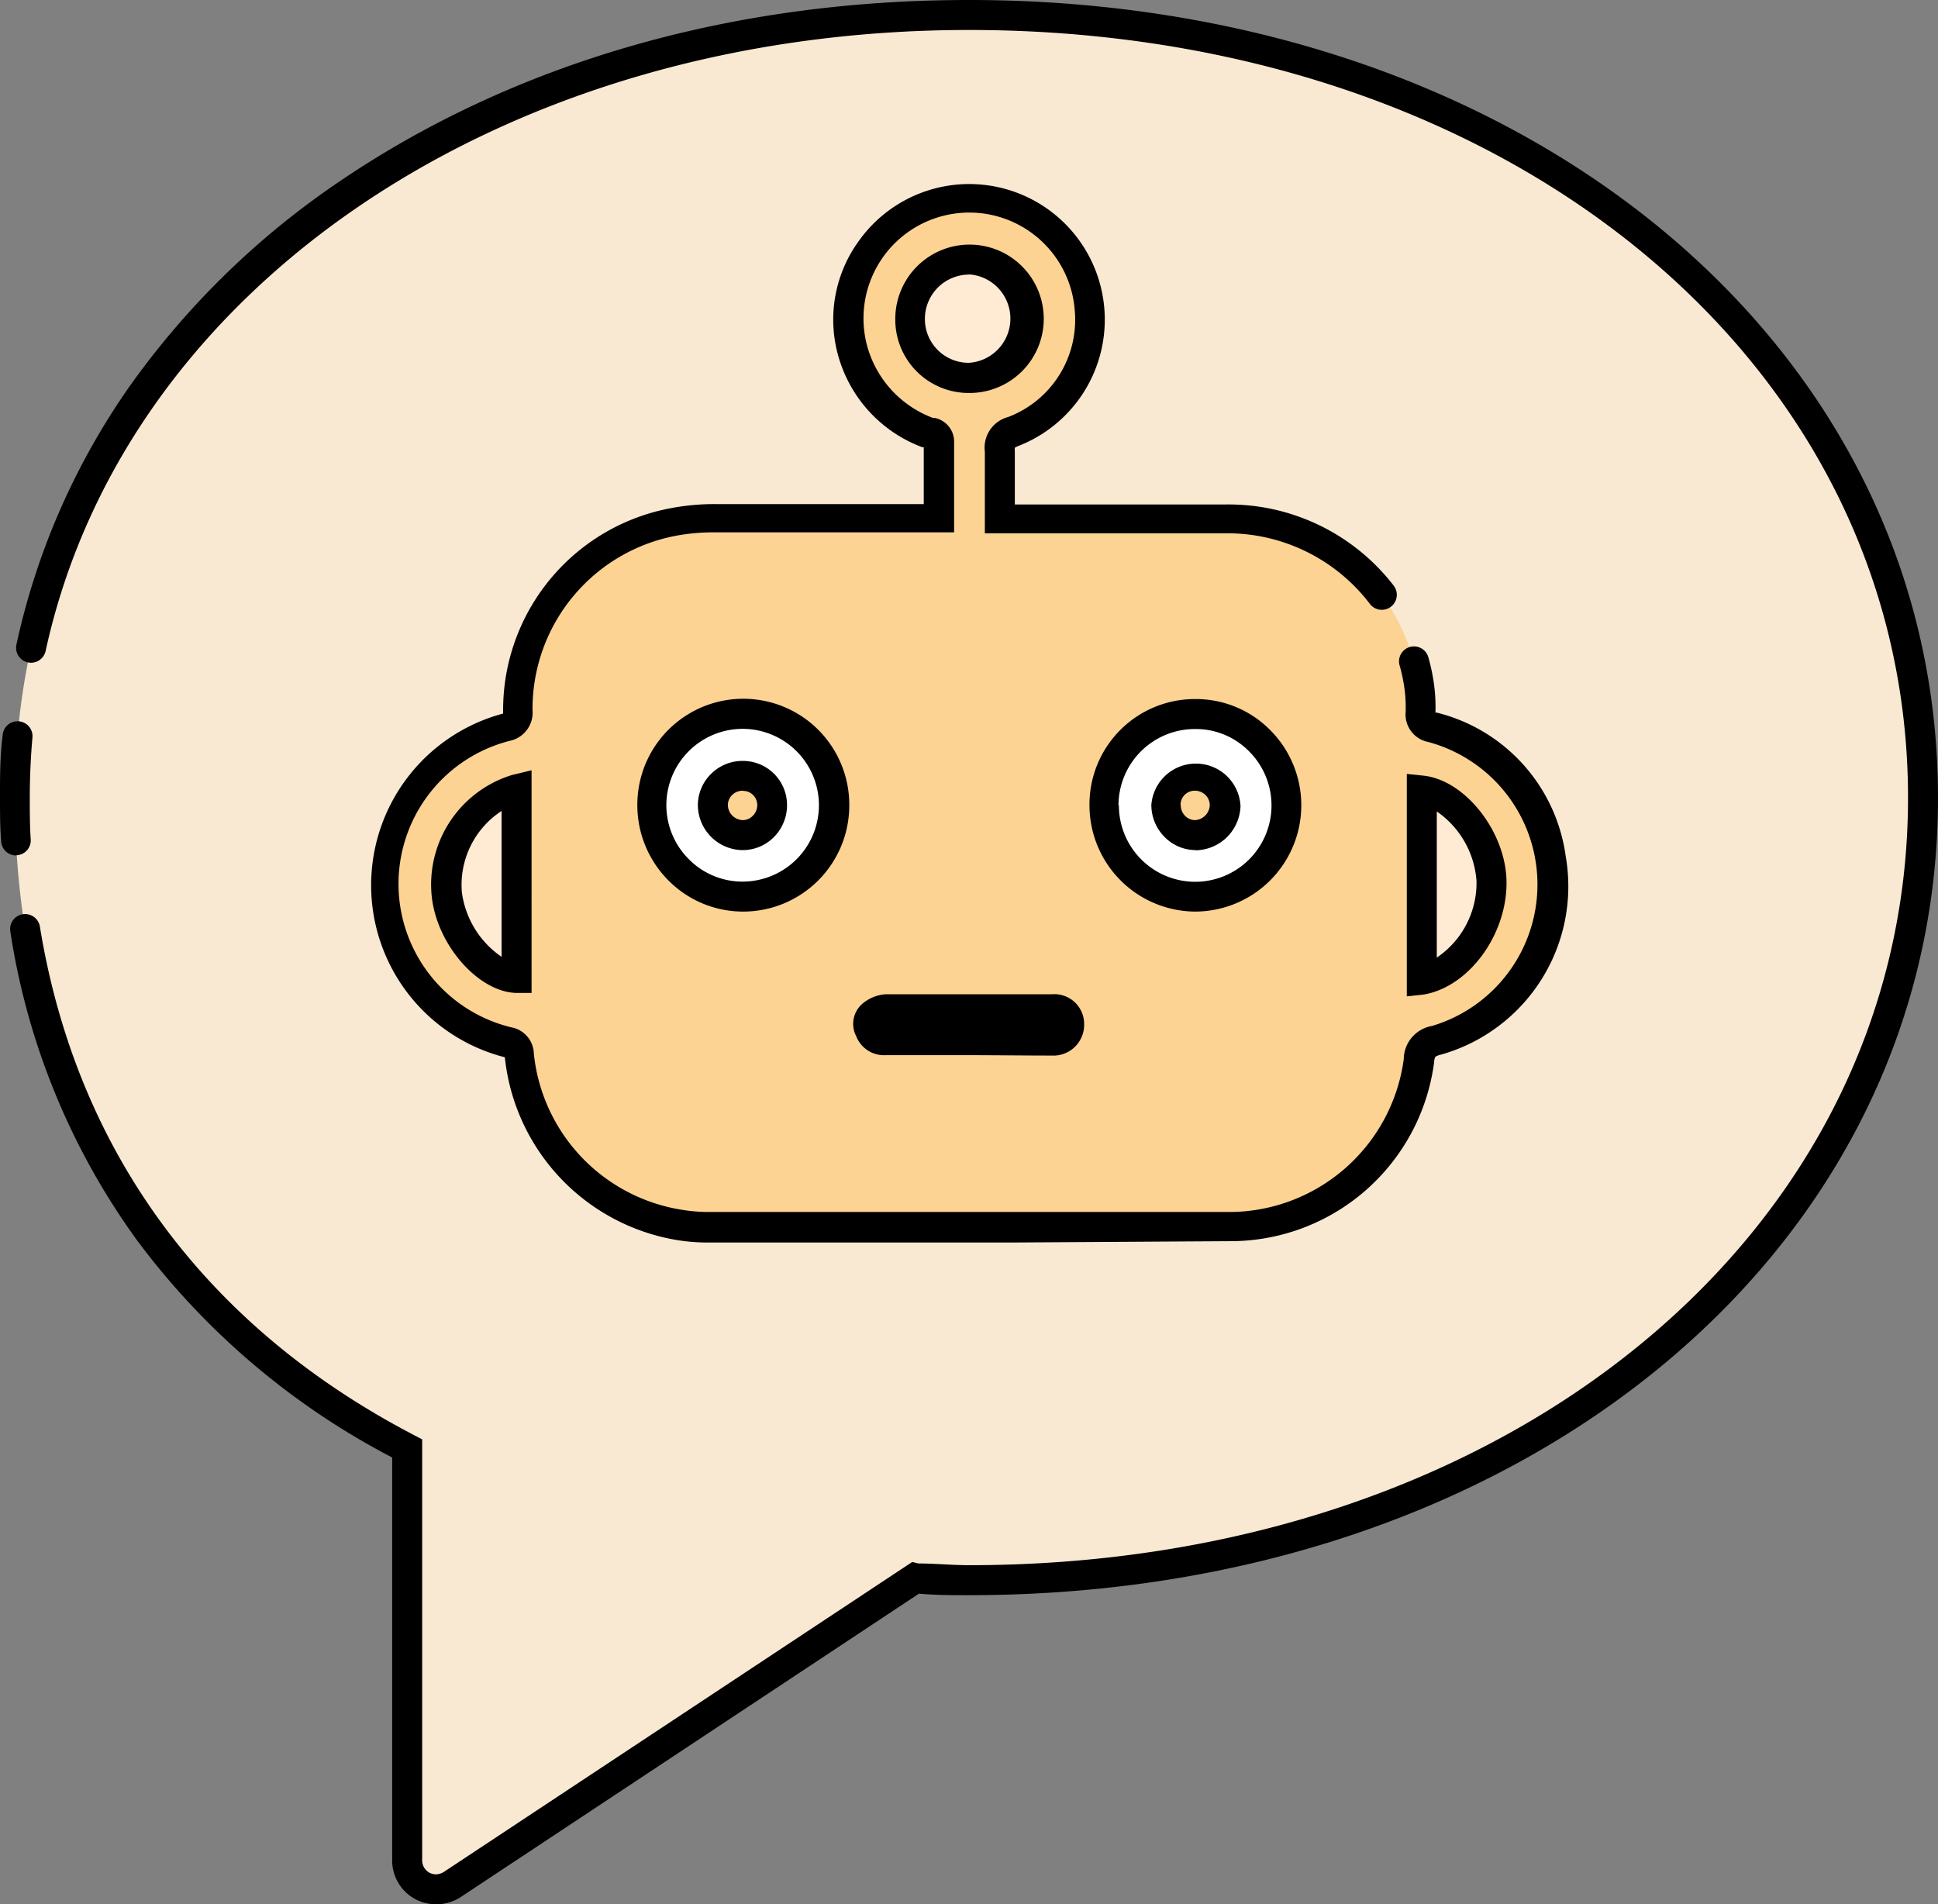
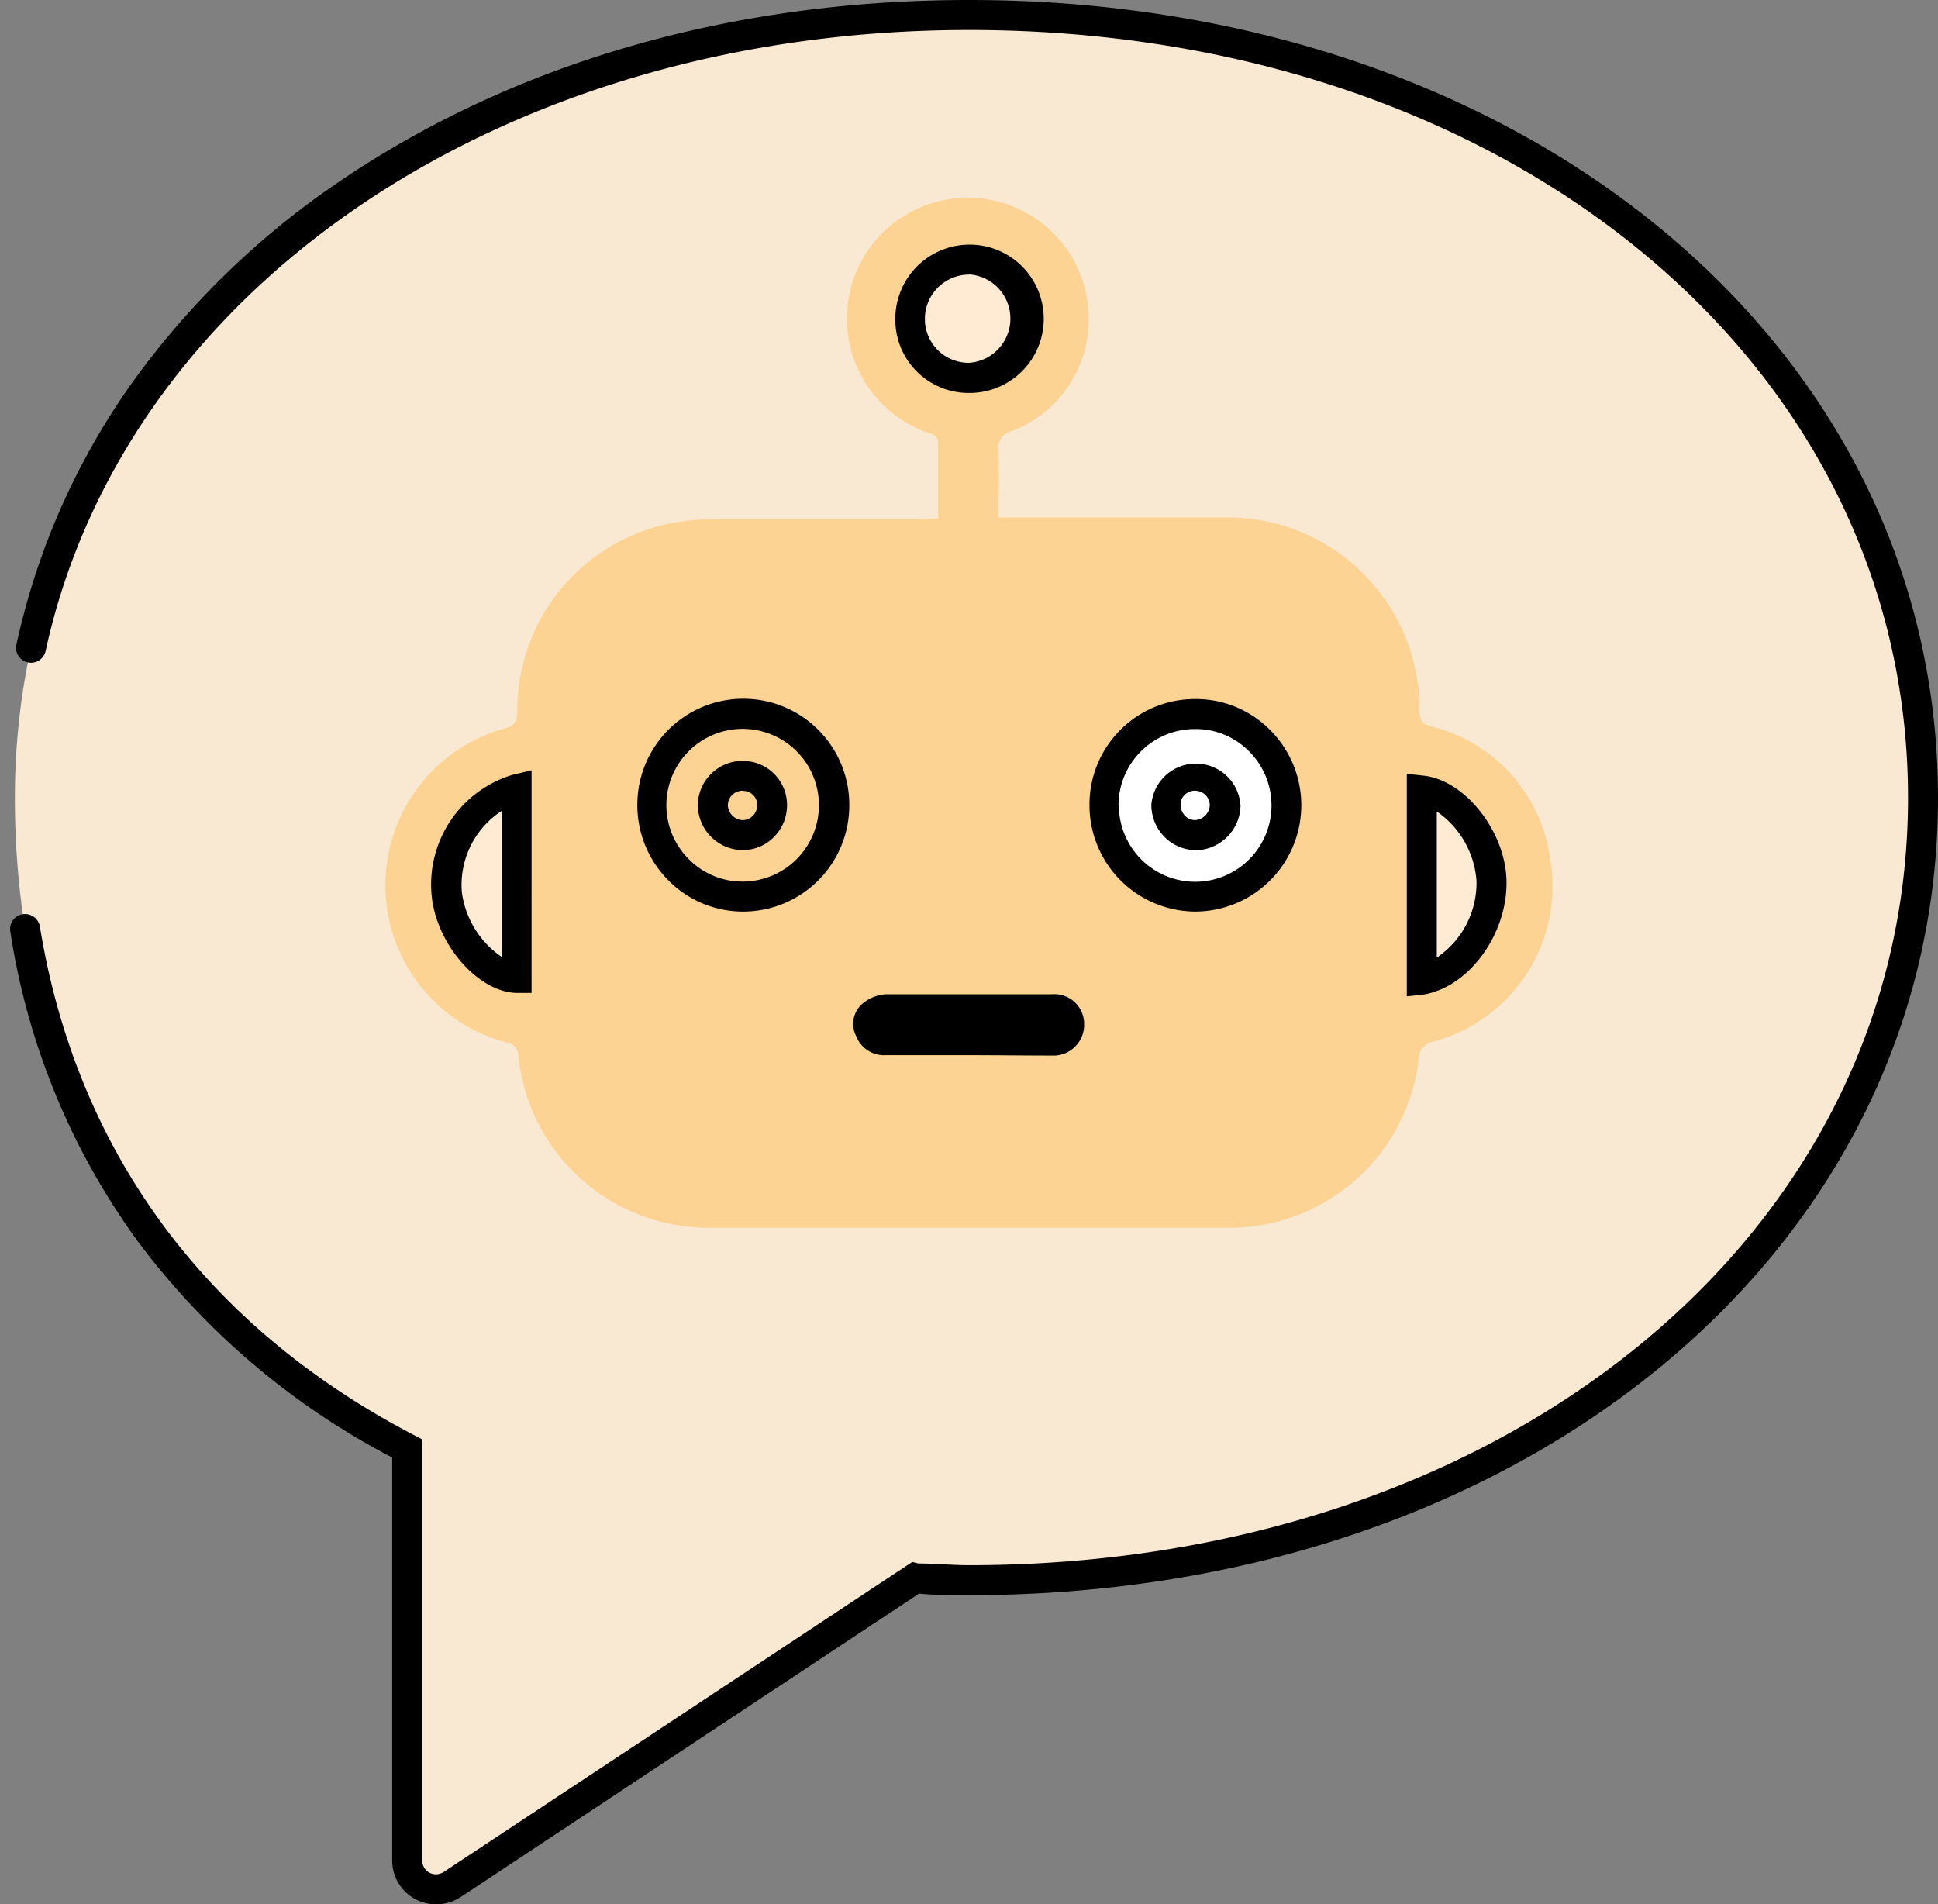
<svg xmlns="http://www.w3.org/2000/svg" id="Layer_1" data-name="Layer 1" viewBox="0 0 101.5 99.73">
  <rect x="0" y="0" width="101.5" height="99.73" fill="#808080" stroke="none" />
  <defs>
    <style>.cls-1{fill:#f9e9d2;}.cls-2{fill:#fcd392;}.cls-3{fill:#ffead4;}.cls-4{fill:#fff;}</style>
  </defs>
  <title>CHAT_BOT_DEVELOPMENT</title>
  <path class="cls-1" d="M22.83,98.94a1.51,1.51,0,0,1-1.51-1.51V75.86C8.07,69,.78,56.89.78,41.78c0-23.36,21.49-41,50-41s50,17.63,50,41-21.47,41-50,41c-.93,0-1.85,0-2.76-.09l-.06,0-24.25,16a1.57,1.57,0,0,1-.84.25Z" />
  <path d="M22.83,99.73a2.33,2.33,0,0,1-1.08-.27,2.3,2.3,0,0,1-1.21-2V76.33A39.22,39.22,0,0,1,7.21,65,37,37,0,0,1,.54,48.78a.78.78,0,0,1,1.55-.25C4,60.25,10.74,69.46,21.69,75.16l.42.22V97.44a.74.74,0,0,0,.39.64.75.75,0,0,0,.33.08.79.79,0,0,0,.42-.13L47.78,81.8l.32.08c.87,0,1.76.09,2.65.09,28,0,49.18-17.28,49.18-40.19S78.79,1.57,50.75,1.57C26.46,1.57,6.57,14.94,2.39,34.09a.78.78,0,0,1-1.53-.33,37.3,37.3,0,0,1,6-13.63,43,43,0,0,1,11-10.68C27,3.27,38.32,0,50.75,0,79.68,0,101.5,18,101.5,41.78S79.68,83.54,50.75,83.54c-.89,0-1.77,0-2.62-.08l-24,15.89A2.35,2.35,0,0,1,22.83,99.73Z" />
-   <path d="M.84,44.8a.78.78,0,0,1-.78-.75C0,43.3,0,42.53,0,41.78c0-1.1,0-2.2.14-3.29a.78.78,0,1,1,1.56.13c-.09,1-.14,2.1-.14,3.15,0,.73,0,1.47.05,2.2a.78.78,0,0,1-.74.82Z" />
  <path class="cls-2" d="M49.13,27.15c0-1.38,0-2.66,0-3.93,0-.46-.3-.47-.59-.58A6.33,6.33,0,1,1,57,16.23a6.24,6.24,0,0,1-4,6.34.9.9,0,0,0-.71,1c.05,1.14,0,2.28,0,3.53h.8c3.66,0,7.33,0,11,0a10.05,10.05,0,0,1,10.13,8.47,8.15,8.15,0,0,1,.12,1.67c0,.49.15.67.63.81A8.26,8.26,0,0,1,81.19,45a8.42,8.42,0,0,1-6,9.52,1,1,0,0,0-.9,1.05,10,10,0,0,1-9.68,8.73c-9.25,0-18.5,0-27.75,0a9.43,9.43,0,0,1-1.33-.13,10,10,0,0,1-8.38-8.87.68.68,0,0,0-.61-.7,8.52,8.52,0,0,1-.08-16.46c.53-.15.62-.39.63-.88a10,10,0,0,1,8.12-9.87,11.59,11.59,0,0,1,2.26-.2c3.62,0,7.24,0,10.86,0Z" />
  <path class="cls-3" d="M50.75,19.79a3.1,3.1,0,1,0-3.09-3.1A3.08,3.08,0,0,0,50.75,19.79Z" />
  <path d="M50.76,20.58h0a3.84,3.84,0,0,1-3.87-3.89,3.89,3.89,0,0,1,3.89-3.88,3.88,3.88,0,1,1,0,7.77Zm0-6.2a2.32,2.32,0,0,0-2.32,2.32A2.29,2.29,0,0,0,50.75,19h0a2.32,2.32,0,0,0,0-4.63Z" />
  <path class="cls-3" d="M74.46,51.26c2-.32,3.72-2.75,3.65-5.16-.07-2.2-1.87-4.53-3.65-4.71Z" />
  <path d="M73.68,52.18V40.53l.86.09c2.16.22,4.28,2.87,4.36,5.46.08,2.8-1.93,5.58-4.31,6Zm1.57-9.69v7.66a4.72,4.72,0,0,0,2.08-4A4.83,4.83,0,0,0,75.24,42.49Z" />
  <path class="cls-3" d="M27.06,41.35a5.21,5.21,0,0,0-3.64,5.51c.21,2.11,2,4.3,3.64,4.37Z" />
  <path d="M27.84,52,27,52c-2-.09-4.13-2.56-4.39-5.07a6,6,0,0,1,4.23-6.35l1-.24Zm-1.57-9.53a4.62,4.62,0,0,0-2.08,4.26,4.87,4.87,0,0,0,2.08,3.38Z" />
-   <path class="cls-4" d="M43.66,42.2a4.77,4.77,0,1,1-4.72-4.81A4.77,4.77,0,0,1,43.66,42.2Zm-3.22,0a1.53,1.53,0,0,0-1.51-1.55,1.55,1.55,0,0,0-1.59,1.54,1.59,1.59,0,0,0,1.52,1.57A1.57,1.57,0,0,0,40.45,42.18Z" />
  <path d="M38.9,47.74h0A5.5,5.5,0,0,1,35,46.1a5.58,5.58,0,0,1-1.62-4,5.55,5.55,0,0,1,11.1.09h0A5.56,5.56,0,0,1,38.9,47.74Zm0-9.57a4,4,0,0,0-4,3.94A4,4,0,0,0,36.08,45a3.94,3.94,0,0,0,2.81,1.17h0a4,4,0,0,0,0-8Zm0,6.35h-.07a2.37,2.37,0,0,1-2.28-2.35,2.3,2.3,0,0,1,.7-1.65,2.33,2.33,0,0,1,1.7-.67,2.31,2.31,0,0,1,2.27,2.34h0a2.37,2.37,0,0,1-.73,1.69A2.29,2.29,0,0,1,38.91,44.52Zm0-3.11a.78.78,0,0,0-.55.22.75.75,0,0,0-.23.54.81.81,0,0,0,.76.78.73.73,0,0,0,.53-.21.8.8,0,0,0,.25-.56.74.74,0,0,0-.74-.76Z" />
-   <path class="cls-4" d="M57.84,42.19A4.77,4.77,0,1,1,62.6,47,4.76,4.76,0,0,1,57.84,42.19Zm3.22,0a1.56,1.56,0,0,0,1.56,1.58,1.6,1.6,0,0,0,1.54-1.54,1.55,1.55,0,0,0-1.57-1.56A1.52,1.52,0,0,0,61.06,42.15Z" />
+   <path class="cls-4" d="M57.84,42.19A4.77,4.77,0,1,1,62.6,47,4.76,4.76,0,0,1,57.84,42.19Zm3.22,0A1.52,1.52,0,0,0,61.06,42.15Z" />
  <path d="M62.6,47.74h0a5.57,5.57,0,0,1-5.54-5.55h0a5.52,5.52,0,0,1,5.51-5.58h.06a5.47,5.47,0,0,1,3.87,1.6,5.57,5.57,0,0,1-3.9,9.53Zm-4-5.56a4,4,0,0,0,4,4h0a4,4,0,0,0,2.8-6.85,3.91,3.91,0,0,0-2.82-1.15,4,4,0,0,0-4,4Zm4,2.34A2.29,2.29,0,0,1,61,43.84a2.38,2.38,0,0,1-.7-1.69h0a2.34,2.34,0,0,1,4.67.06,2.39,2.39,0,0,1-2.32,2.32Zm-.76-2.36a.79.79,0,0,0,.23.57.74.74,0,0,0,.52.22h0a.82.82,0,0,0,.77-.77.74.74,0,0,0-.22-.54.78.78,0,0,0-.56-.23h0a.74.74,0,0,0-.75.75Z" />
  <path d="M50.73,55.26c-1.45,0-2.91,0-4.36,0a1.56,1.56,0,0,1-1.53-1,1.39,1.39,0,0,1,.3-1.67,2.1,2.1,0,0,1,1.24-.52c2.9,0,5.81,0,8.71,0a1.56,1.56,0,0,1,1.69,1.6,1.61,1.61,0,0,1-1.7,1.61C53.64,55.28,52.18,55.26,50.73,55.26Z" />
-   <path d="M53.25,65.07H36.88a10,10,0,0,1-1.44-.13,10.85,10.85,0,0,1-9-9.57h0a9.3,9.3,0,0,1-.09-18h0s0-.07,0-.13a10.75,10.75,0,0,1,8.75-10.62,12.2,12.2,0,0,1,2.42-.22c2.67,0,5.39,0,8,0h2.86V26c0-.89,0-1.73,0-2.58l-.08,0a7.17,7.17,0,0,1-4.35-4.62,7,7,0,0,1,1-6.14,7.1,7.1,0,1,1,8.4,10.69,1,1,0,0,0-.2.1.88.88,0,0,0,0,.18c0,.82,0,1.62,0,2.48q0,.15,0,.31h11A10.92,10.92,0,0,1,73,30.68a.78.78,0,0,1-1.26.94,9.37,9.37,0,0,0-7.59-3.69H51.58v-.78c0-.38,0-.74,0-1.1,0-.83,0-1.62,0-2.39a1.66,1.66,0,0,1,1.22-1.82,5.45,5.45,0,0,0,3.49-5.57,5.54,5.54,0,1,0-10.83,2,5.61,5.61,0,0,0,3.41,3.62l.1,0a1.27,1.27,0,0,1,1,1.3c0,.9,0,1.79,0,2.74,0,.38,0,.77,0,1.17v.78H45.5c-2.63,0-5.34,0-8,0a10.7,10.7,0,0,0-2.11.18,9.23,9.23,0,0,0-7.5,9.12,1.51,1.51,0,0,1-1.2,1.62,7.73,7.73,0,0,0,.08,15,1.44,1.44,0,0,1,1.19,1.39,9.24,9.24,0,0,0,7.71,8.16,8.78,8.78,0,0,0,1.22.12h6c7.12,0,14.49,0,21.73,0a9.24,9.24,0,0,0,8.9-8A1.78,1.78,0,0,1,75,53.73a7.73,7.73,0,0,0-.19-14.87,1.47,1.47,0,0,1-1.19-1.59,7.33,7.33,0,0,0-.11-1.51c-.05-.3-.12-.61-.21-.92a.78.78,0,0,1,1.51-.41c.1.35.18.71.24,1.06a8.9,8.9,0,0,1,.13,1.83v0l.07,0A9,9,0,0,1,82,44.83a9.16,9.16,0,0,1-6.56,10.41.78.78,0,0,0-.27.11h0a.78.78,0,0,0-.06.28A10.76,10.76,0,0,1,64.63,65ZM26.37,55.25Z" />
</svg>